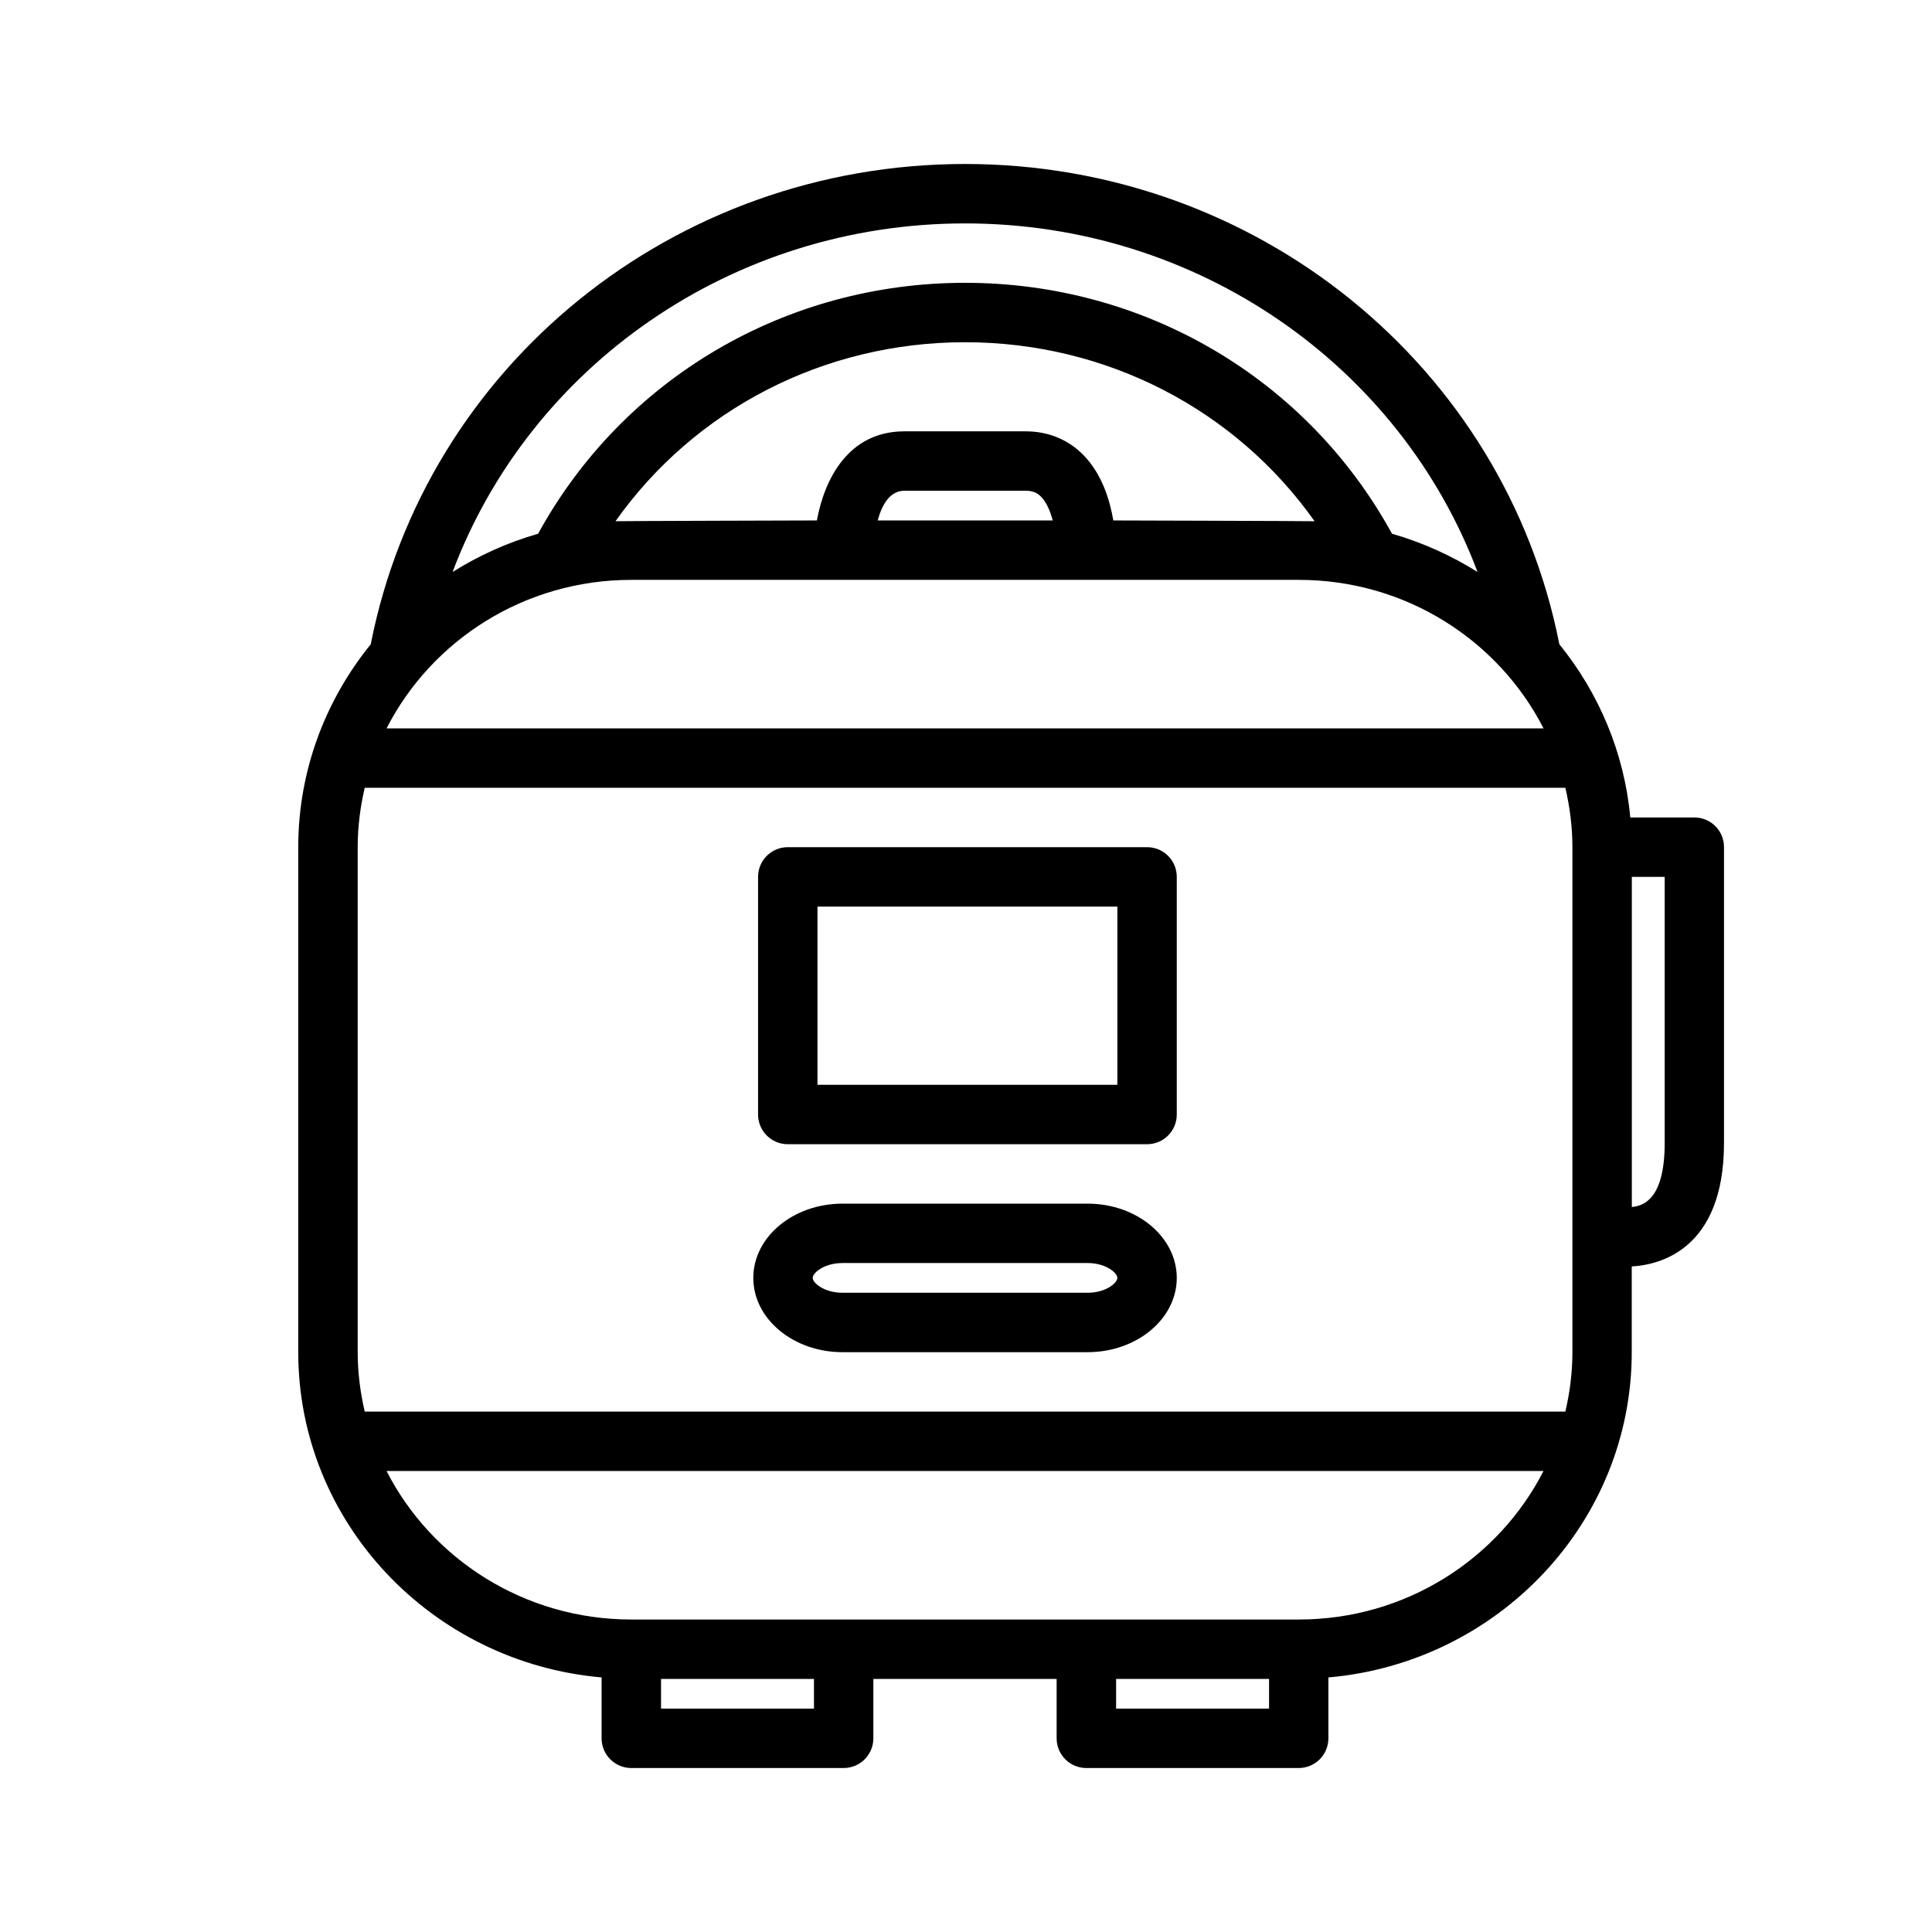
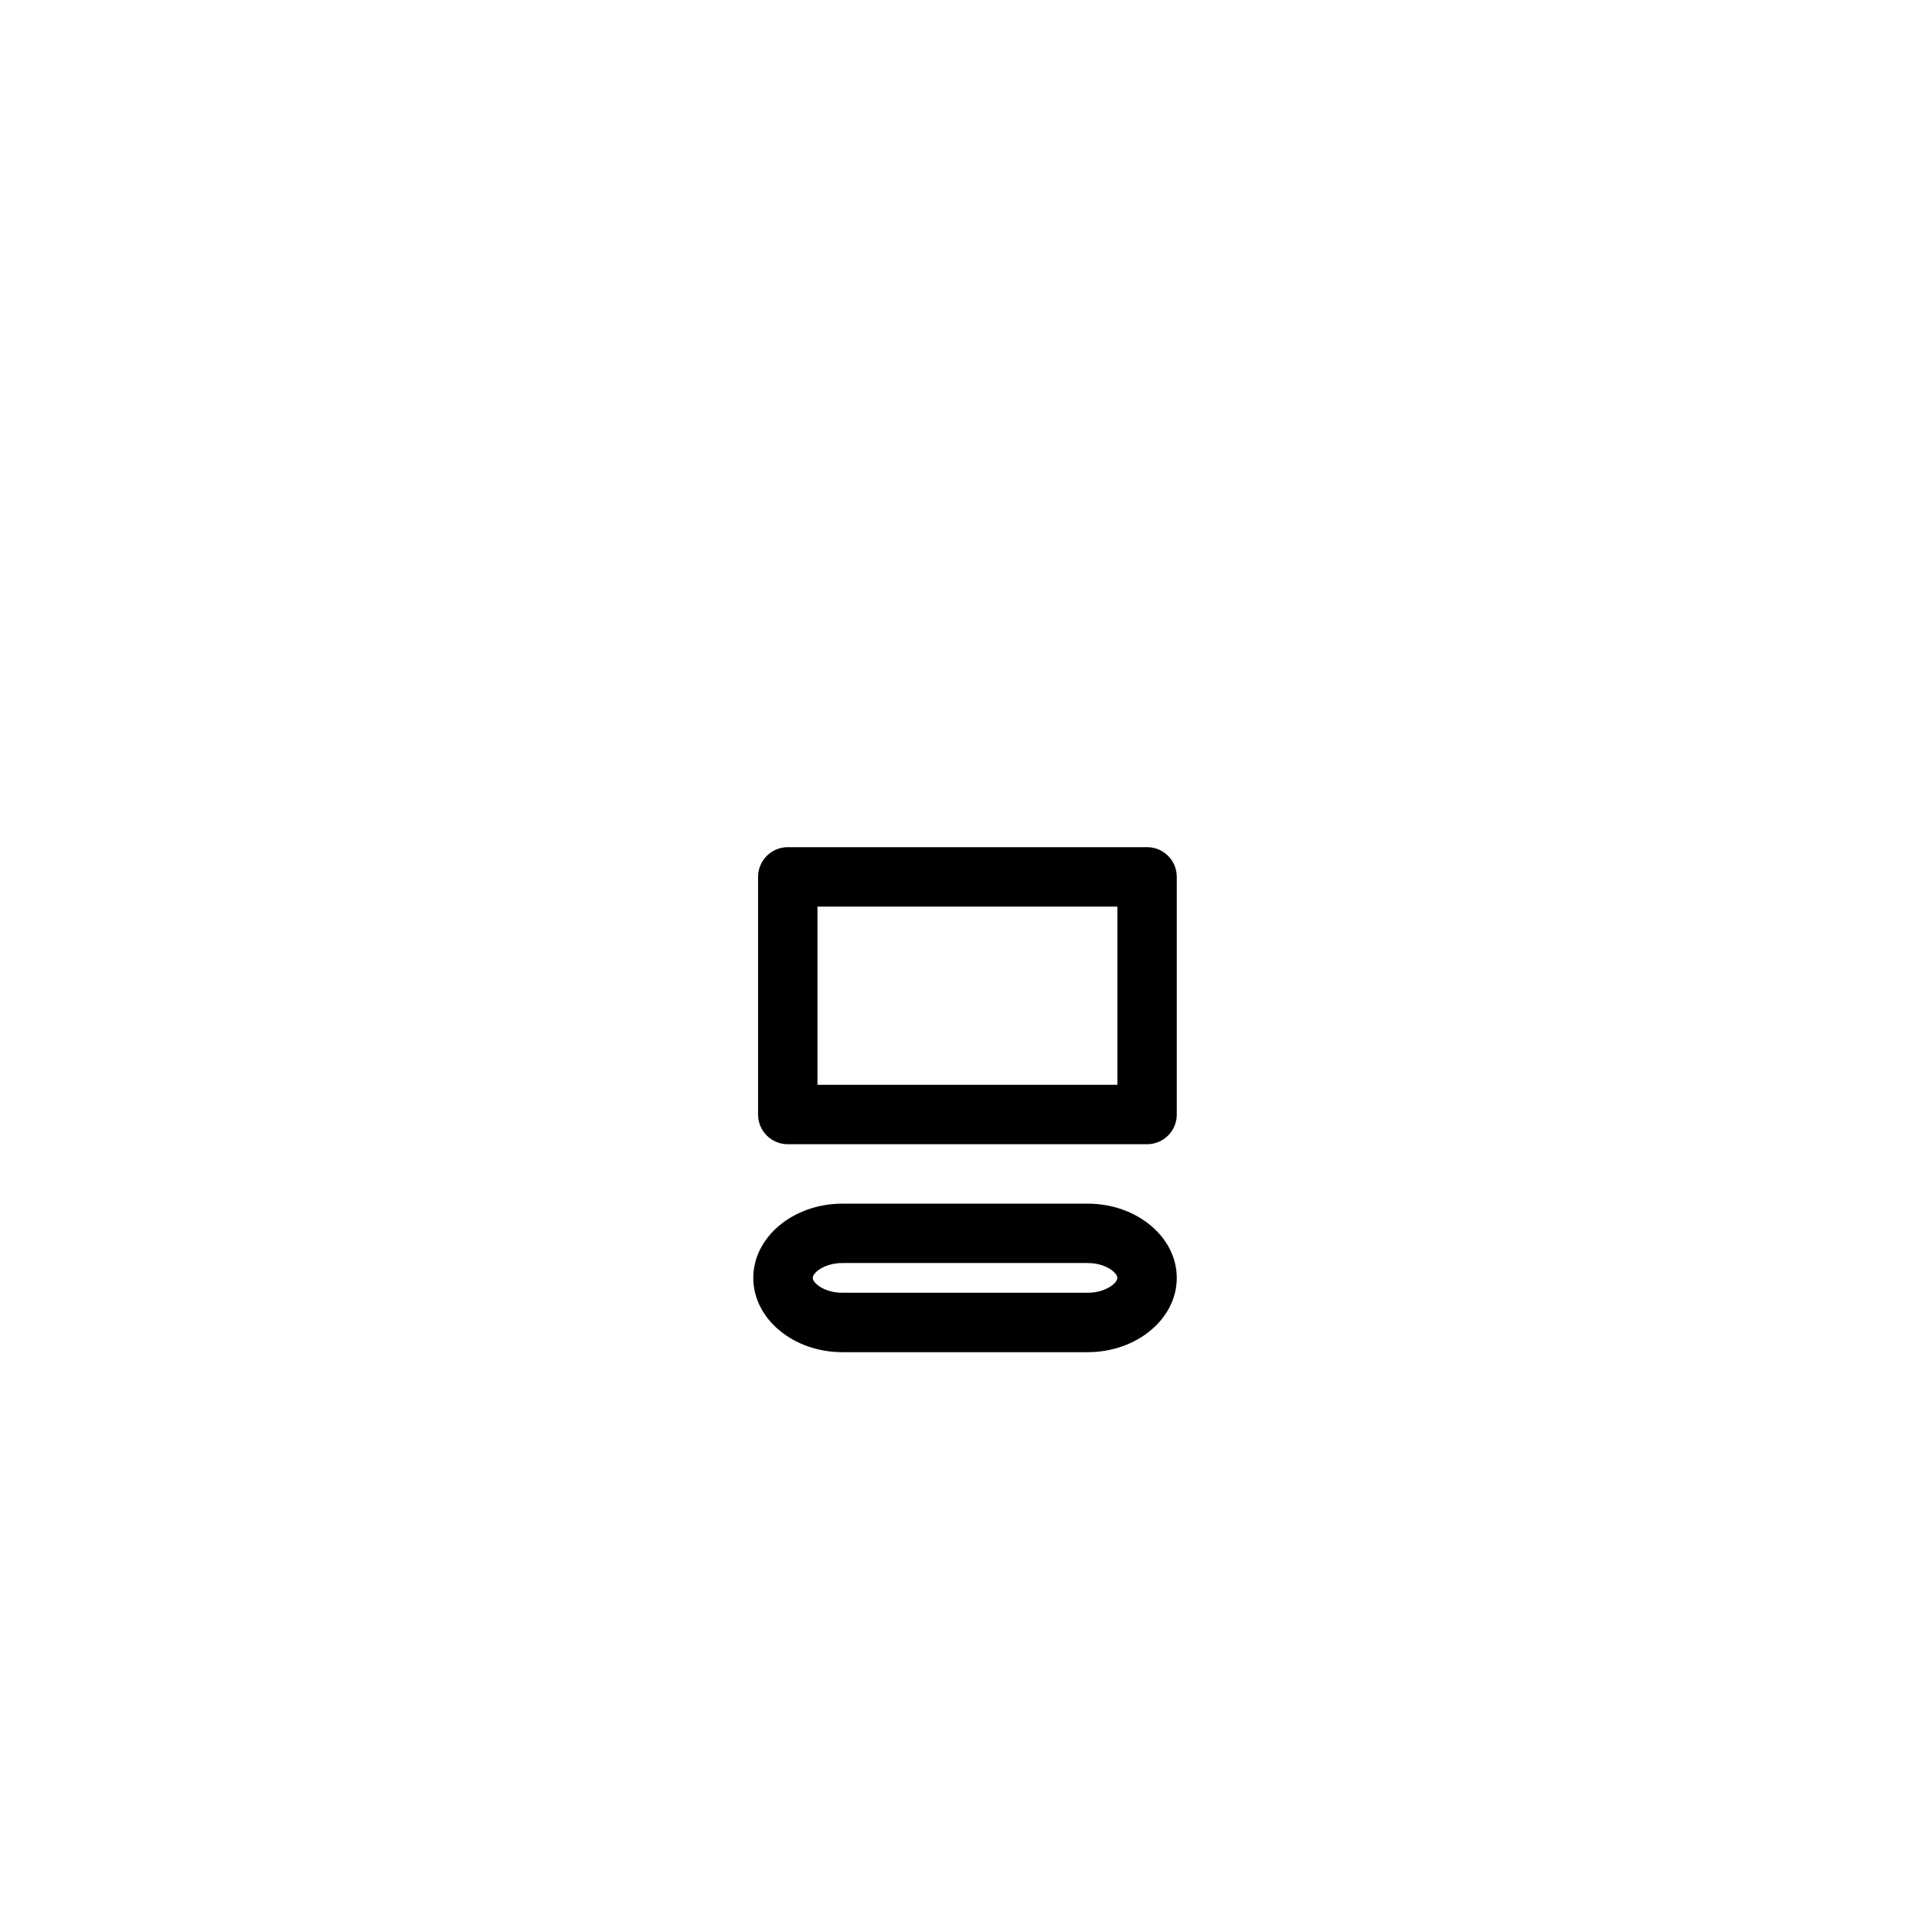
<svg xmlns="http://www.w3.org/2000/svg" fill="#000000" width="800px" height="800px" version="1.1" viewBox="144 144 512 512">
  <g>
-     <path d="m593.03 360.64h-16.988c-1.598-17.262-8.375-33.047-18.797-45.902-14.547-73.867-80.367-127.28-157.5-127.28-77.137 0-142.96 53.41-157.5 127.29-11.988 14.785-19.207 33.457-19.207 53.766v133.82c0 45.137 35.402 82.277 80.391 86.199v16.141c0 4.352 3.527 7.871 7.871 7.871h56.277c4.344 0 7.871-3.519 7.871-7.871v-15.742h48.57v15.742c0 4.352 3.519 7.871 7.871 7.871h56.277c4.352 0 7.871-3.519 7.871-7.871v-16.137c44.988-3.93 80.391-41.059 80.391-86.199v-22.719c7.219-0.395 24.449-4.336 24.449-32.715v-78.391c0.02-4.356-3.508-7.875-7.856-7.875zm-354.24 141.7v-133.82c0-5.414 0.684-10.676 1.867-15.742h318.18c1.18 5.07 1.867 10.328 1.867 15.742v133.82c0 5.414-0.684 10.676-1.867 15.742h-318.18c-1.18-5.07-1.863-10.328-1.863-15.742zm72.516-204.67h176.88c28.402 0 52.973 16.074 64.867 39.359h-306.61c11.895-23.285 36.465-39.359 64.867-39.359zm65.289-15.746c1.07-3.938 3.117-7.871 7.07-7.871h32.148c1.754 0 2.961 0.465 4.039 1.535 1.504 1.52 2.496 3.914 3.125 6.336zm62.449 0c-0.922-5.398-3.016-12.344-7.965-17.367-4.023-4.09-9.305-6.25-15.258-6.25h-32.148c-14.973 0-21.223 12.848-23.191 23.617 0 0-51.965 0.141-53.363 0.203 20.93-29.598 55.152-47.434 92.629-47.434 37.48 0 71.699 17.848 92.629 47.438-1.398-0.066-53.332-0.207-53.332-0.207zm-39.297-78.719c61.59 0 115.21 37.629 135.82 92.379-6.957-4.367-14.562-7.809-22.672-10.141-22.52-41.086-65.504-66.496-113.14-66.496s-90.629 25.41-113.15 66.496c-8.102 2.32-15.703 5.769-22.664 10.133 20.602-54.742 74.227-92.371 135.82-92.371zm-40.035 393.6h-40.531v-7.871h40.531zm120.6 0h-40.531v-7.871h40.531zm7.871-23.617h-176.88c-28.402 0-52.973-16.074-64.867-39.359h306.61c-11.895 23.285-36.465 39.359-64.867 39.359zm96.977-126.29c0 14.641-5.434 16.68-8.707 16.965v-87.48h8.707z" />
    <path d="m447.99 368.51h-95.223c-4.344 0-7.871 3.519-7.871 7.871v62.977c0 4.352 3.527 7.871 7.871 7.871h95.219c4.352 0 7.871-3.519 7.871-7.871v-62.977c0.004-4.356-3.523-7.871-7.867-7.871zm-7.875 62.977h-79.477v-47.23h79.477z" />
    <path d="m432.24 462.98h-64.992c-13.02 0-23.617 8.824-23.617 19.68s10.598 19.68 23.617 19.68h64.992c13.02 0 23.617-8.824 23.617-19.68s-10.598-19.68-23.617-19.68zm0 23.613h-64.992c-4.801 0-7.871-2.582-7.871-3.938 0-1.355 3.07-3.938 7.871-3.938h64.992c4.801 0 7.871 2.582 7.871 3.938 0 1.355-3.07 3.938-7.871 3.938z" />
  </g>
</svg>